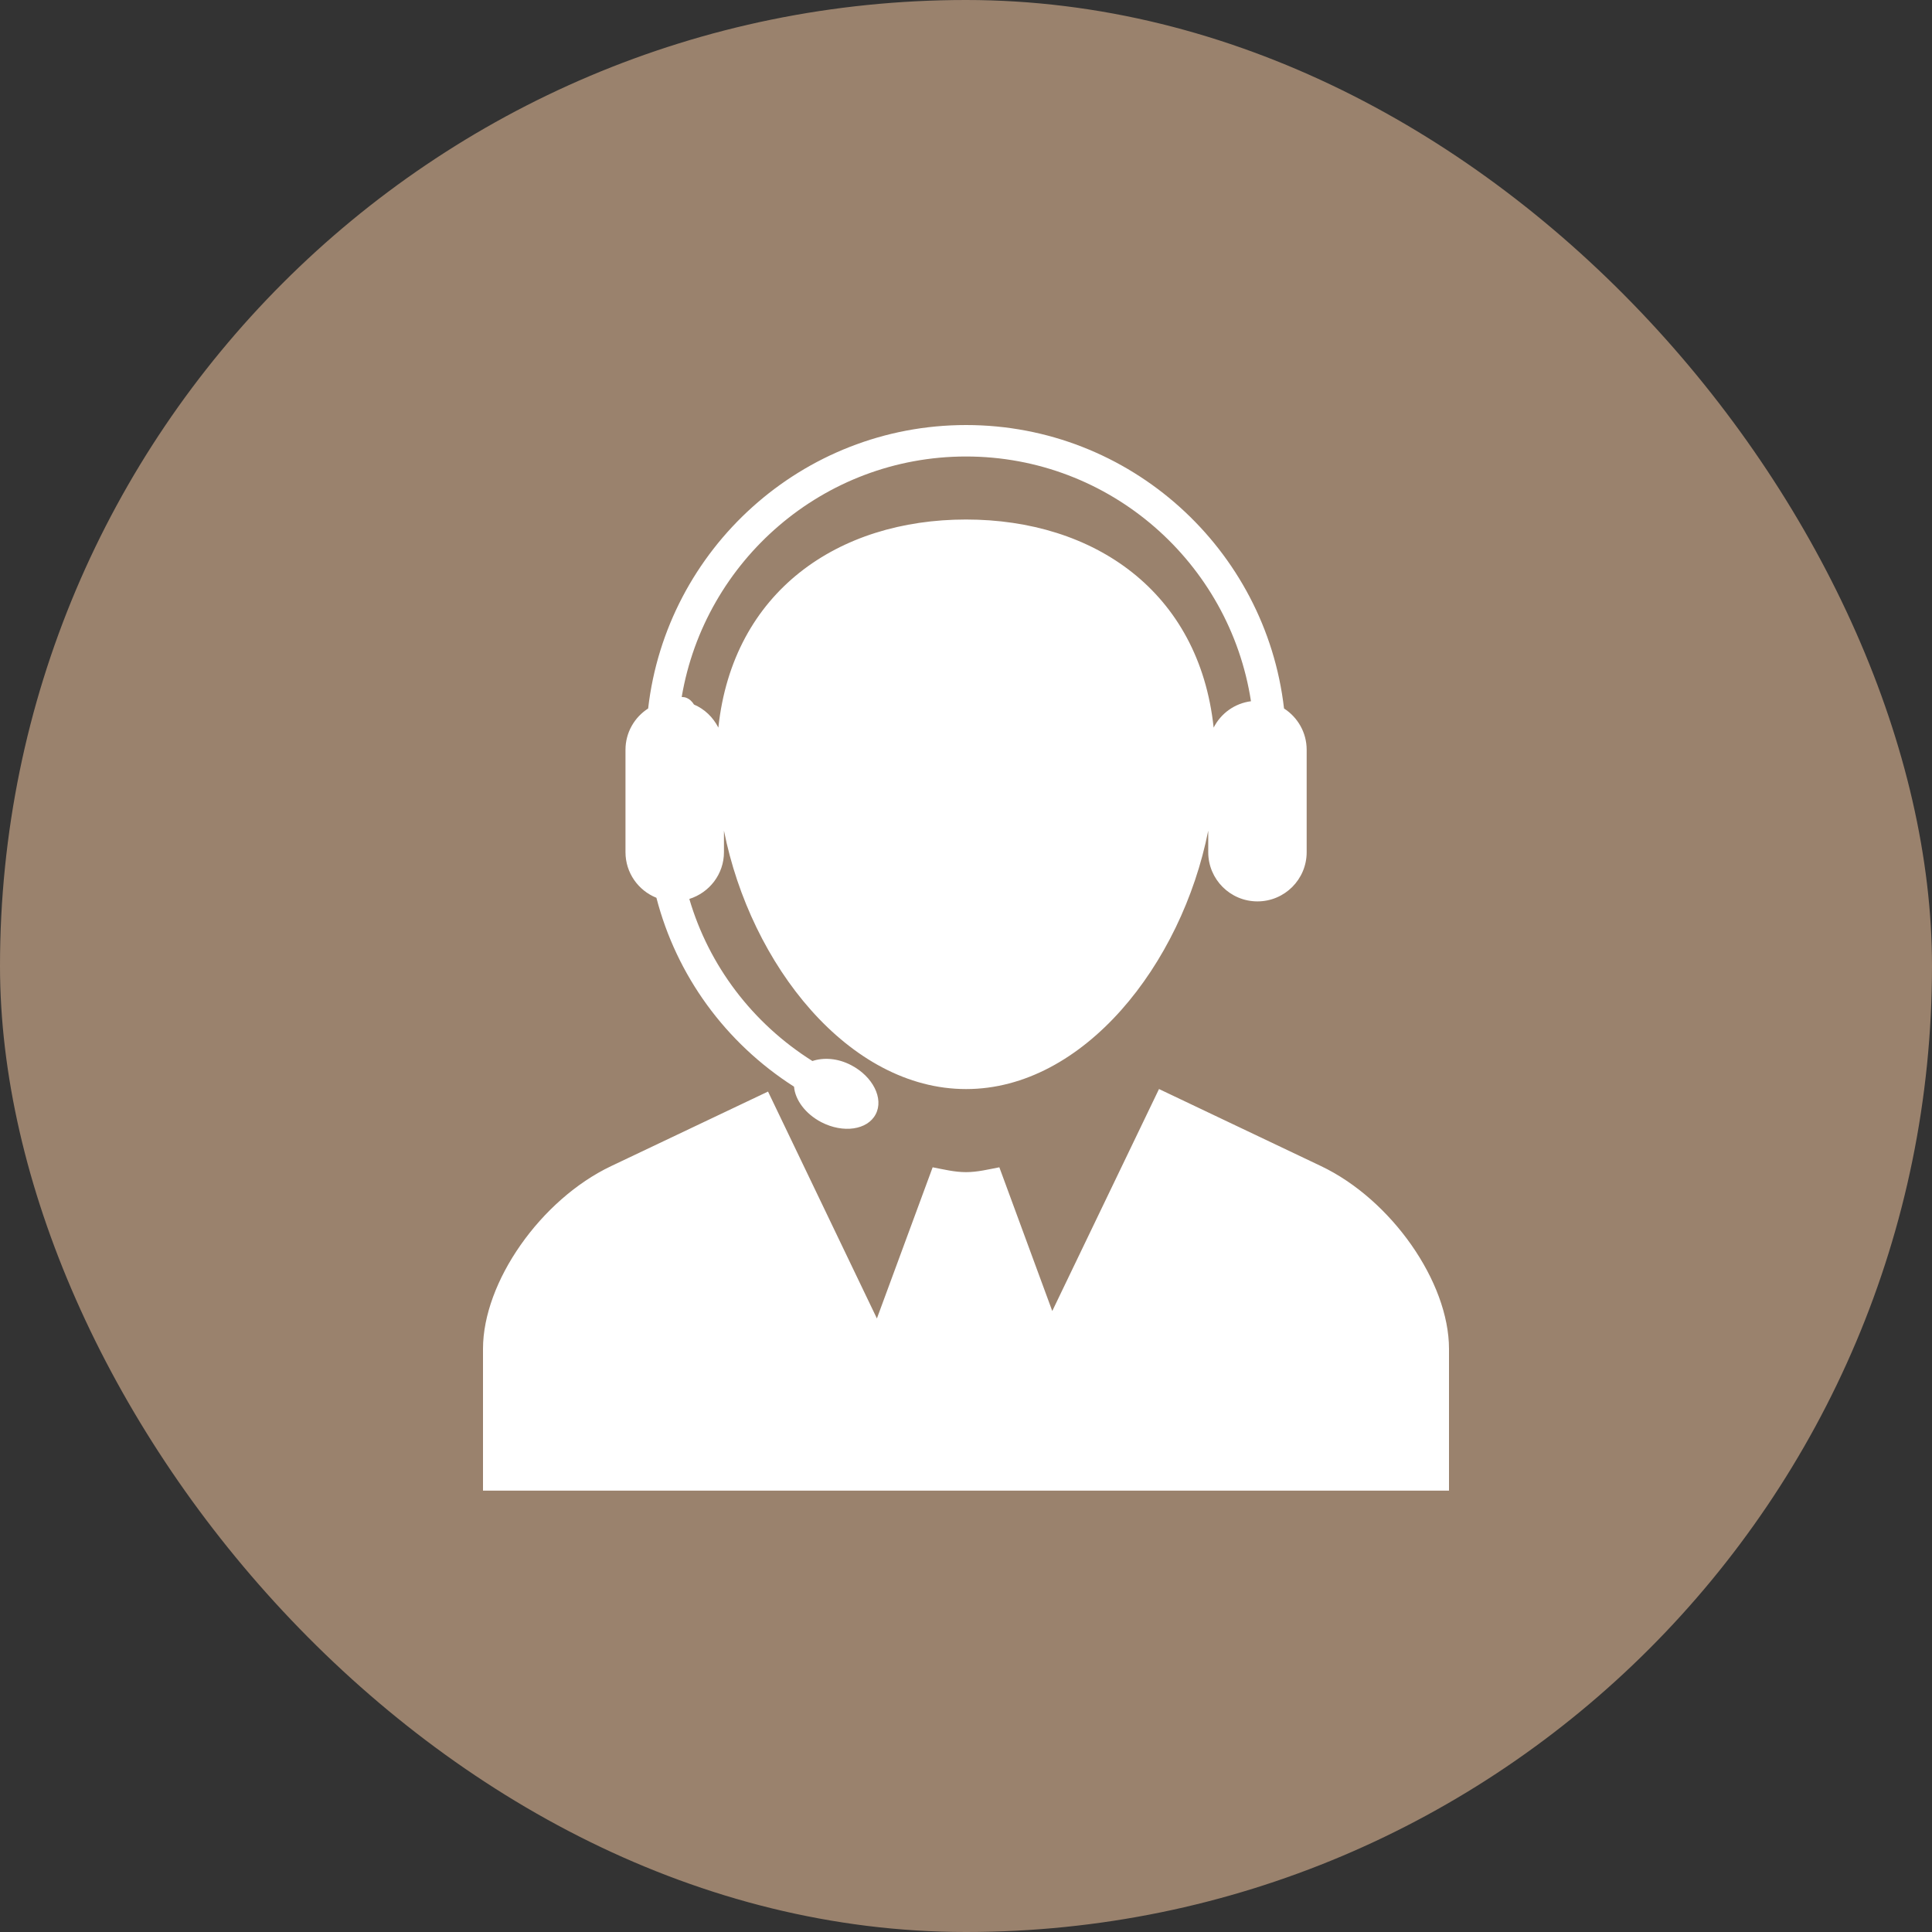
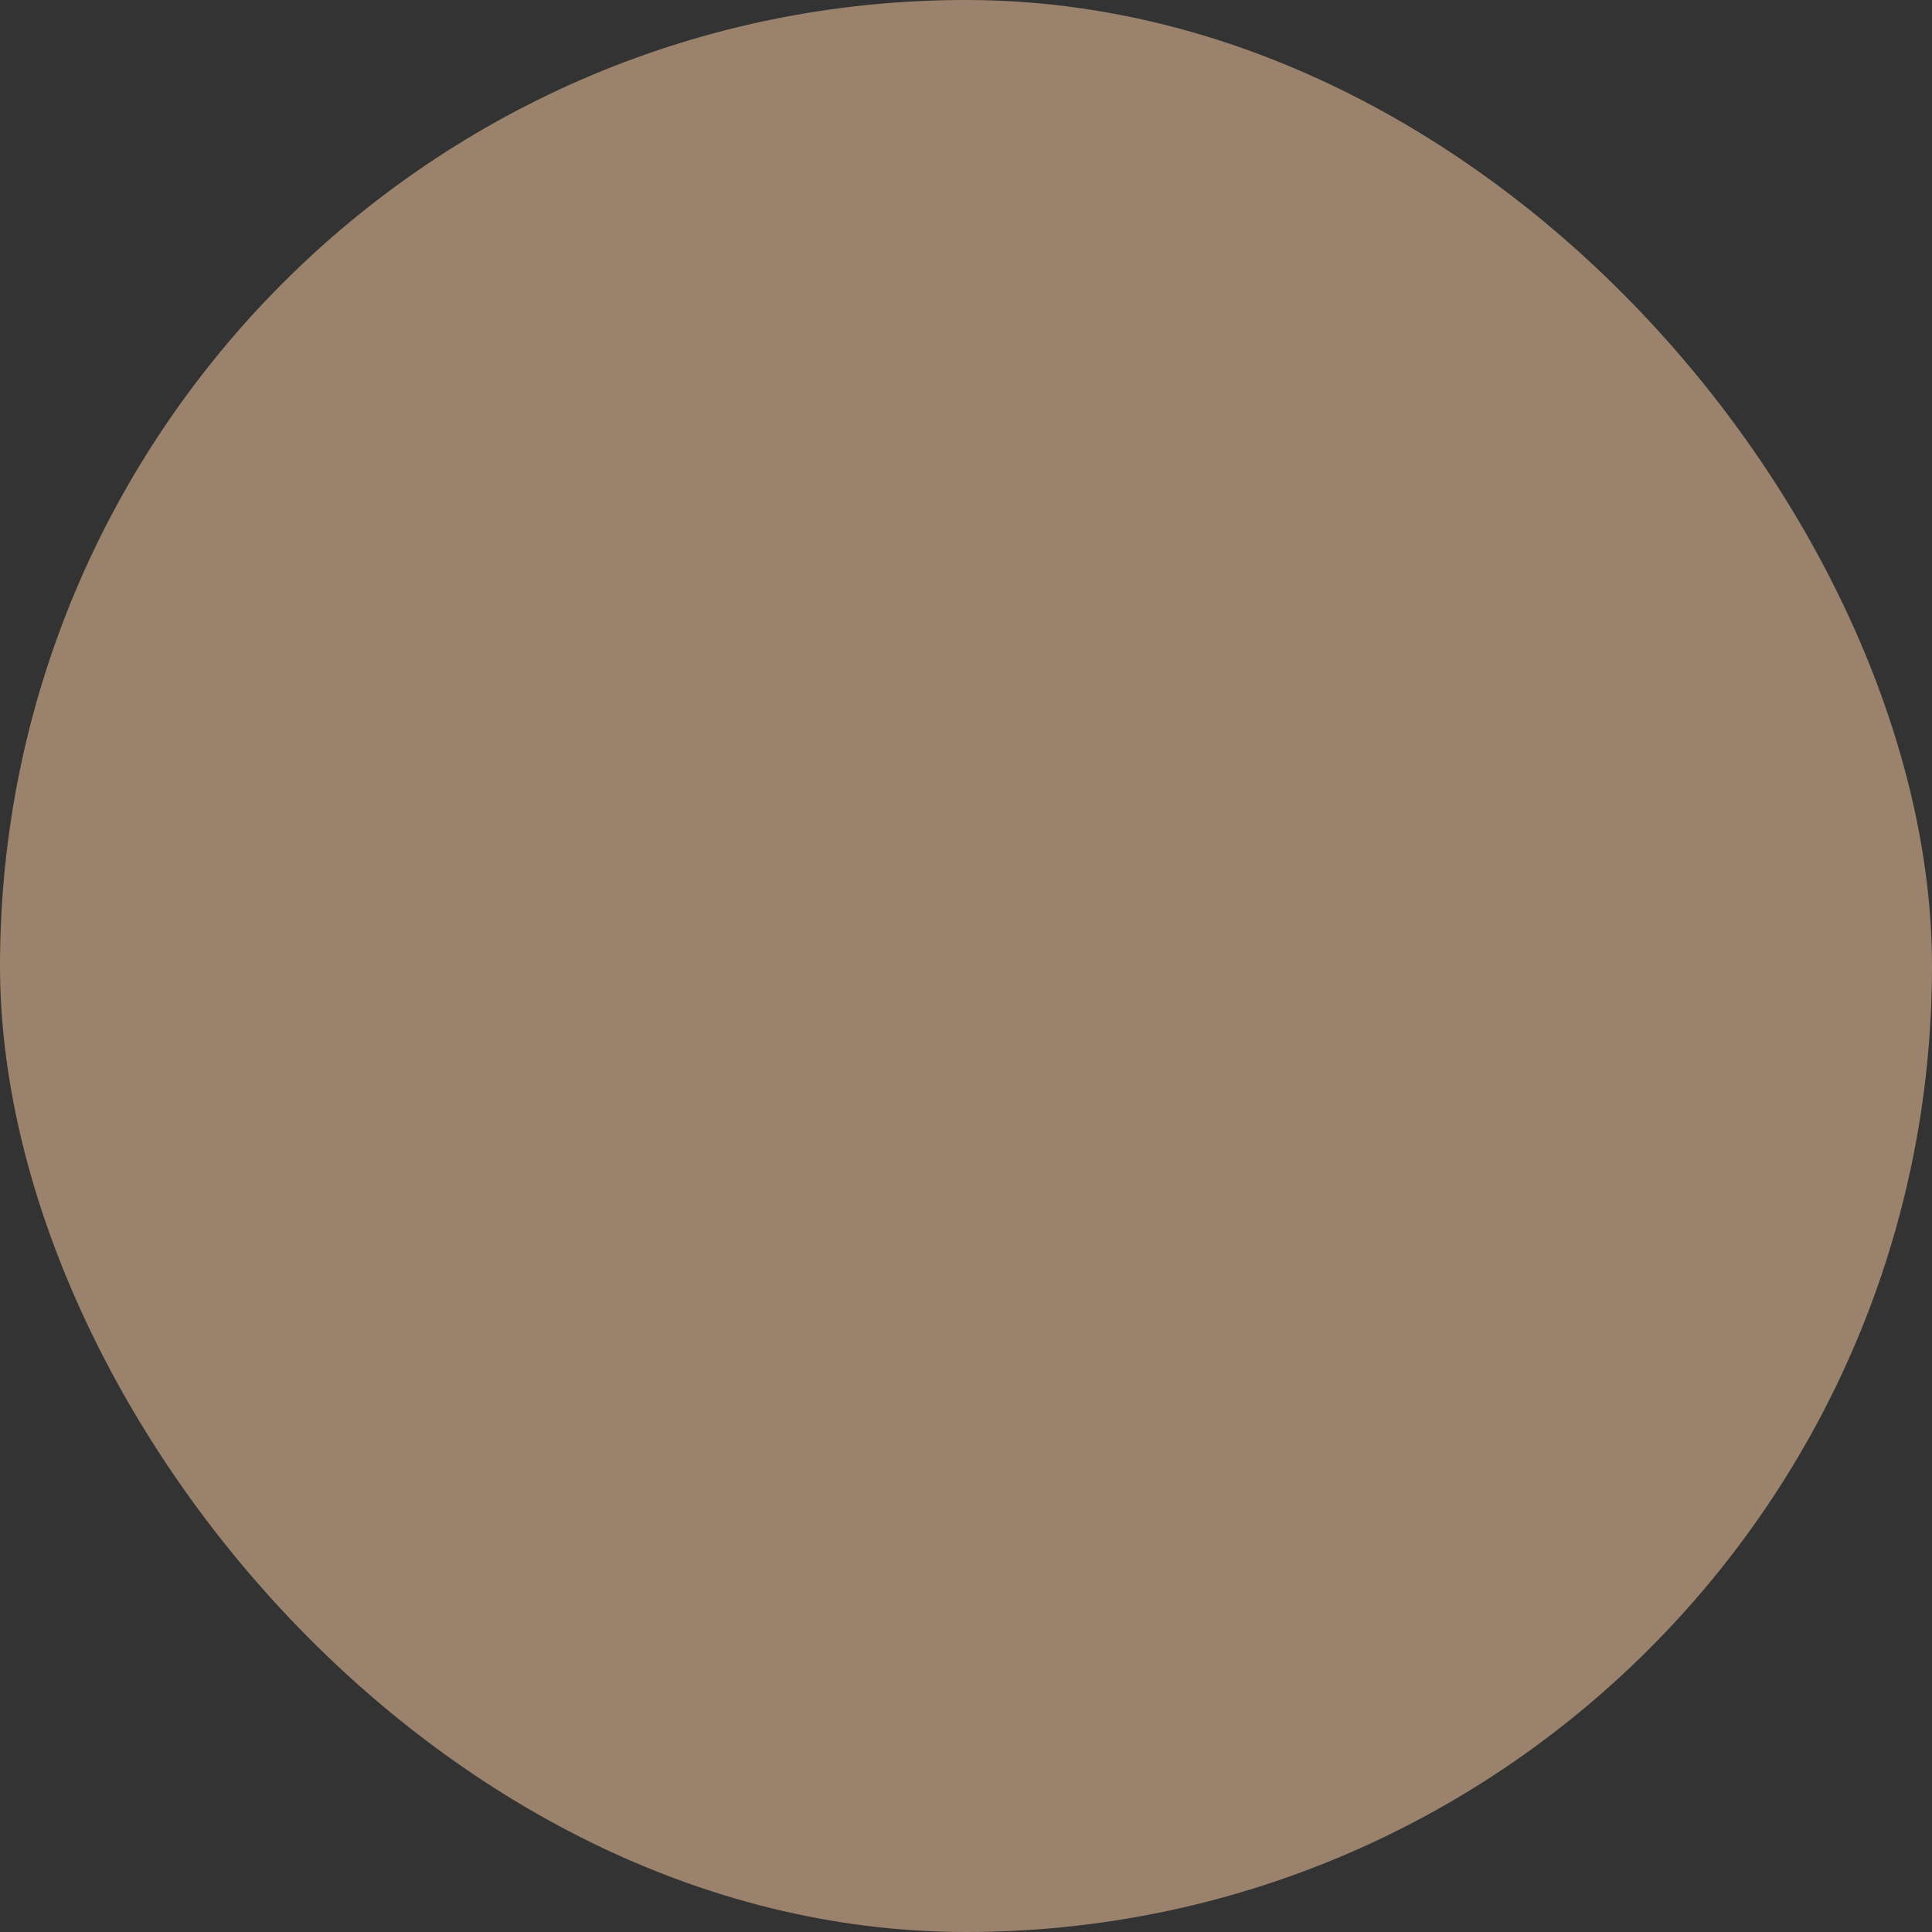
<svg xmlns="http://www.w3.org/2000/svg" width="100" height="100" viewBox="0 0 100 100" fill="none">
  <rect x="0" y="0" width="100" height="100" fill="#333333" stroke="none" />
  <rect width="100" height="100" rx="50" fill="#9A826D" />
-   <path d="M75 69.819V77.154H25V69.817C25 66.353 27.986 62.089 31.635 60.356L39.753 56.499L45.388 68.243L48.274 60.419C48.843 60.527 49.407 60.67 50 60.67C50.593 60.67 51.156 60.527 51.726 60.419L54.465 67.858L59.99 56.368L68.37 60.354C72.014 62.087 75 66.352 75 69.819ZM32.375 44.108V38.81C32.375 37.912 32.843 37.124 33.548 36.671C34.496 28.426 41.508 22 50.003 22C58.498 22 65.513 28.426 66.461 36.671C67.165 37.124 67.633 37.912 67.633 38.81V44.108C67.633 45.515 66.494 46.656 65.085 46.656C63.677 46.656 62.538 45.515 62.538 44.108V42.995C61.158 49.931 56.081 56.37 50.005 56.37C43.929 56.37 38.851 49.931 37.472 42.995V44.108C37.472 45.249 36.714 46.205 35.679 46.529C36.693 49.98 38.943 52.962 42.05 54.918C42.624 54.729 43.347 54.764 44.05 55.13C45.178 55.716 45.754 56.858 45.326 57.673C44.901 58.488 43.642 58.67 42.508 58.082C41.68 57.65 41.155 56.924 41.099 56.246C37.541 53.971 35.017 50.487 33.976 46.469C33.04 46.094 32.375 45.181 32.375 44.108ZM35.285 36.076C35.361 36.081 35.435 36.083 35.508 36.111C35.692 36.179 35.826 36.311 35.919 36.466C36.471 36.701 36.911 37.129 37.182 37.661C37.934 30.617 43.378 26.89 50 26.89C56.622 26.89 62.066 30.617 62.818 37.661C63.191 36.929 63.9 36.406 64.75 36.296C63.648 29.135 57.463 23.628 50 23.628C42.614 23.63 36.478 29.024 35.285 36.076Z" fill="white" />
</svg>